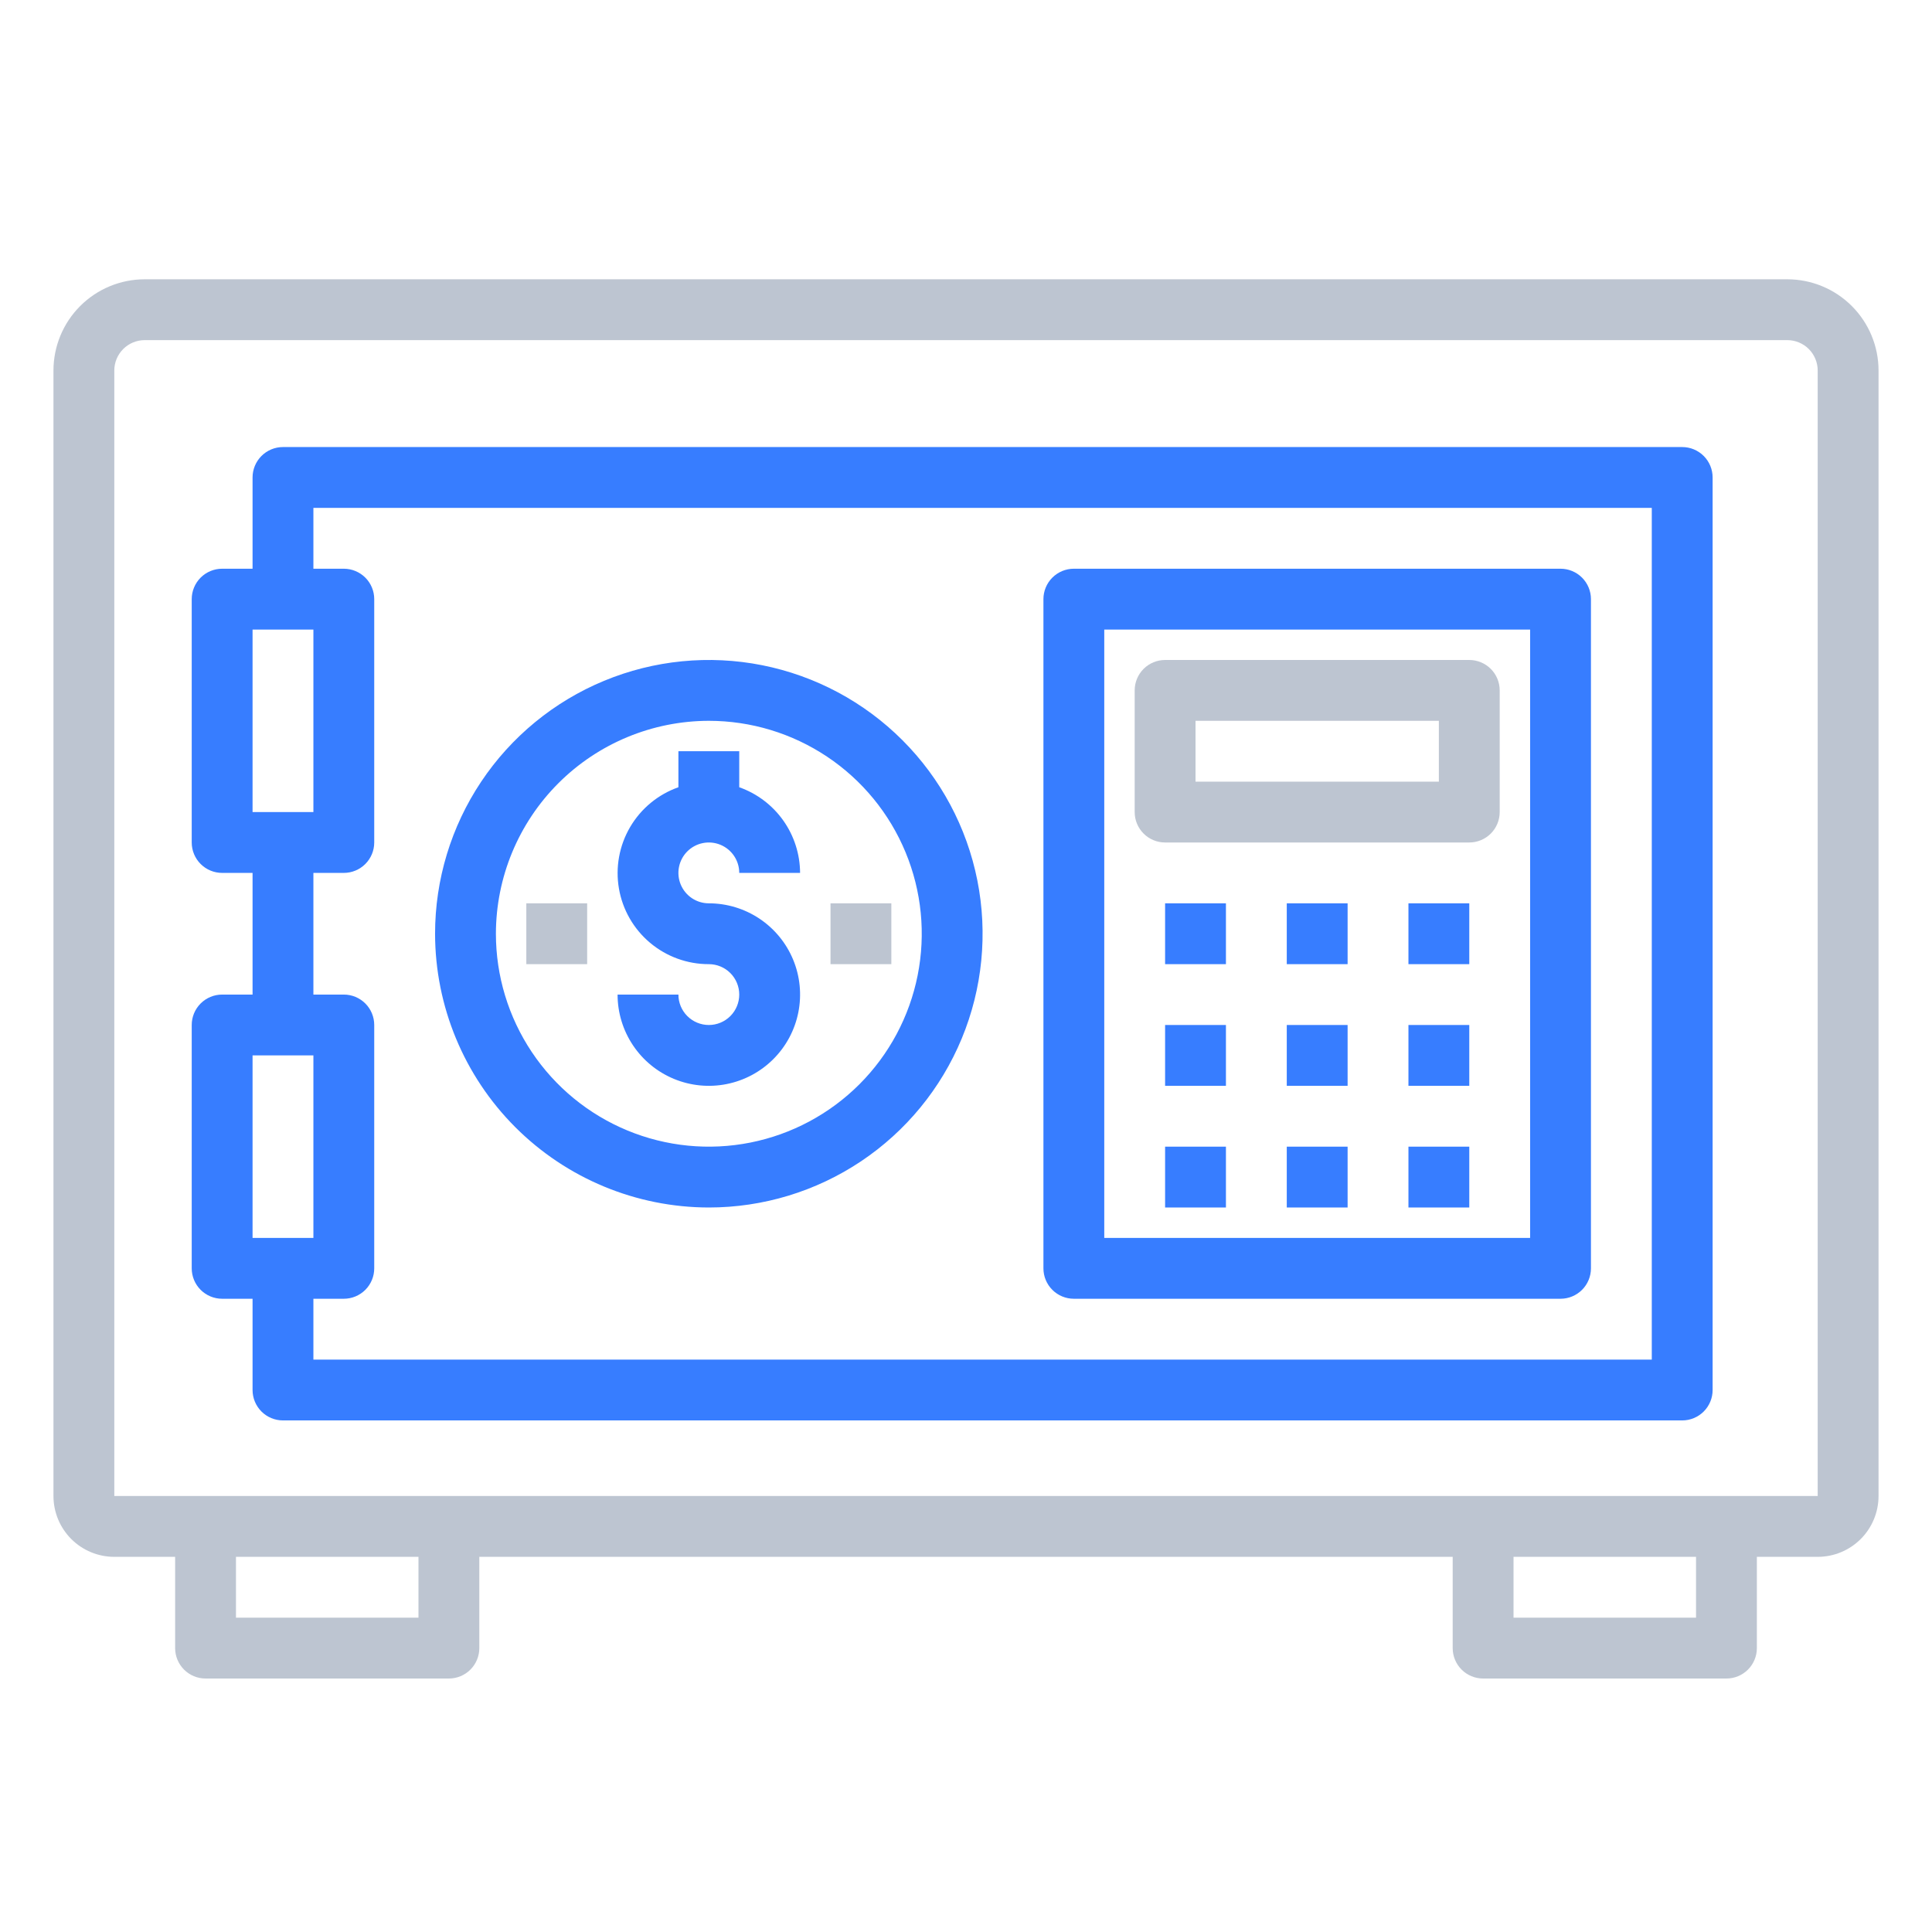
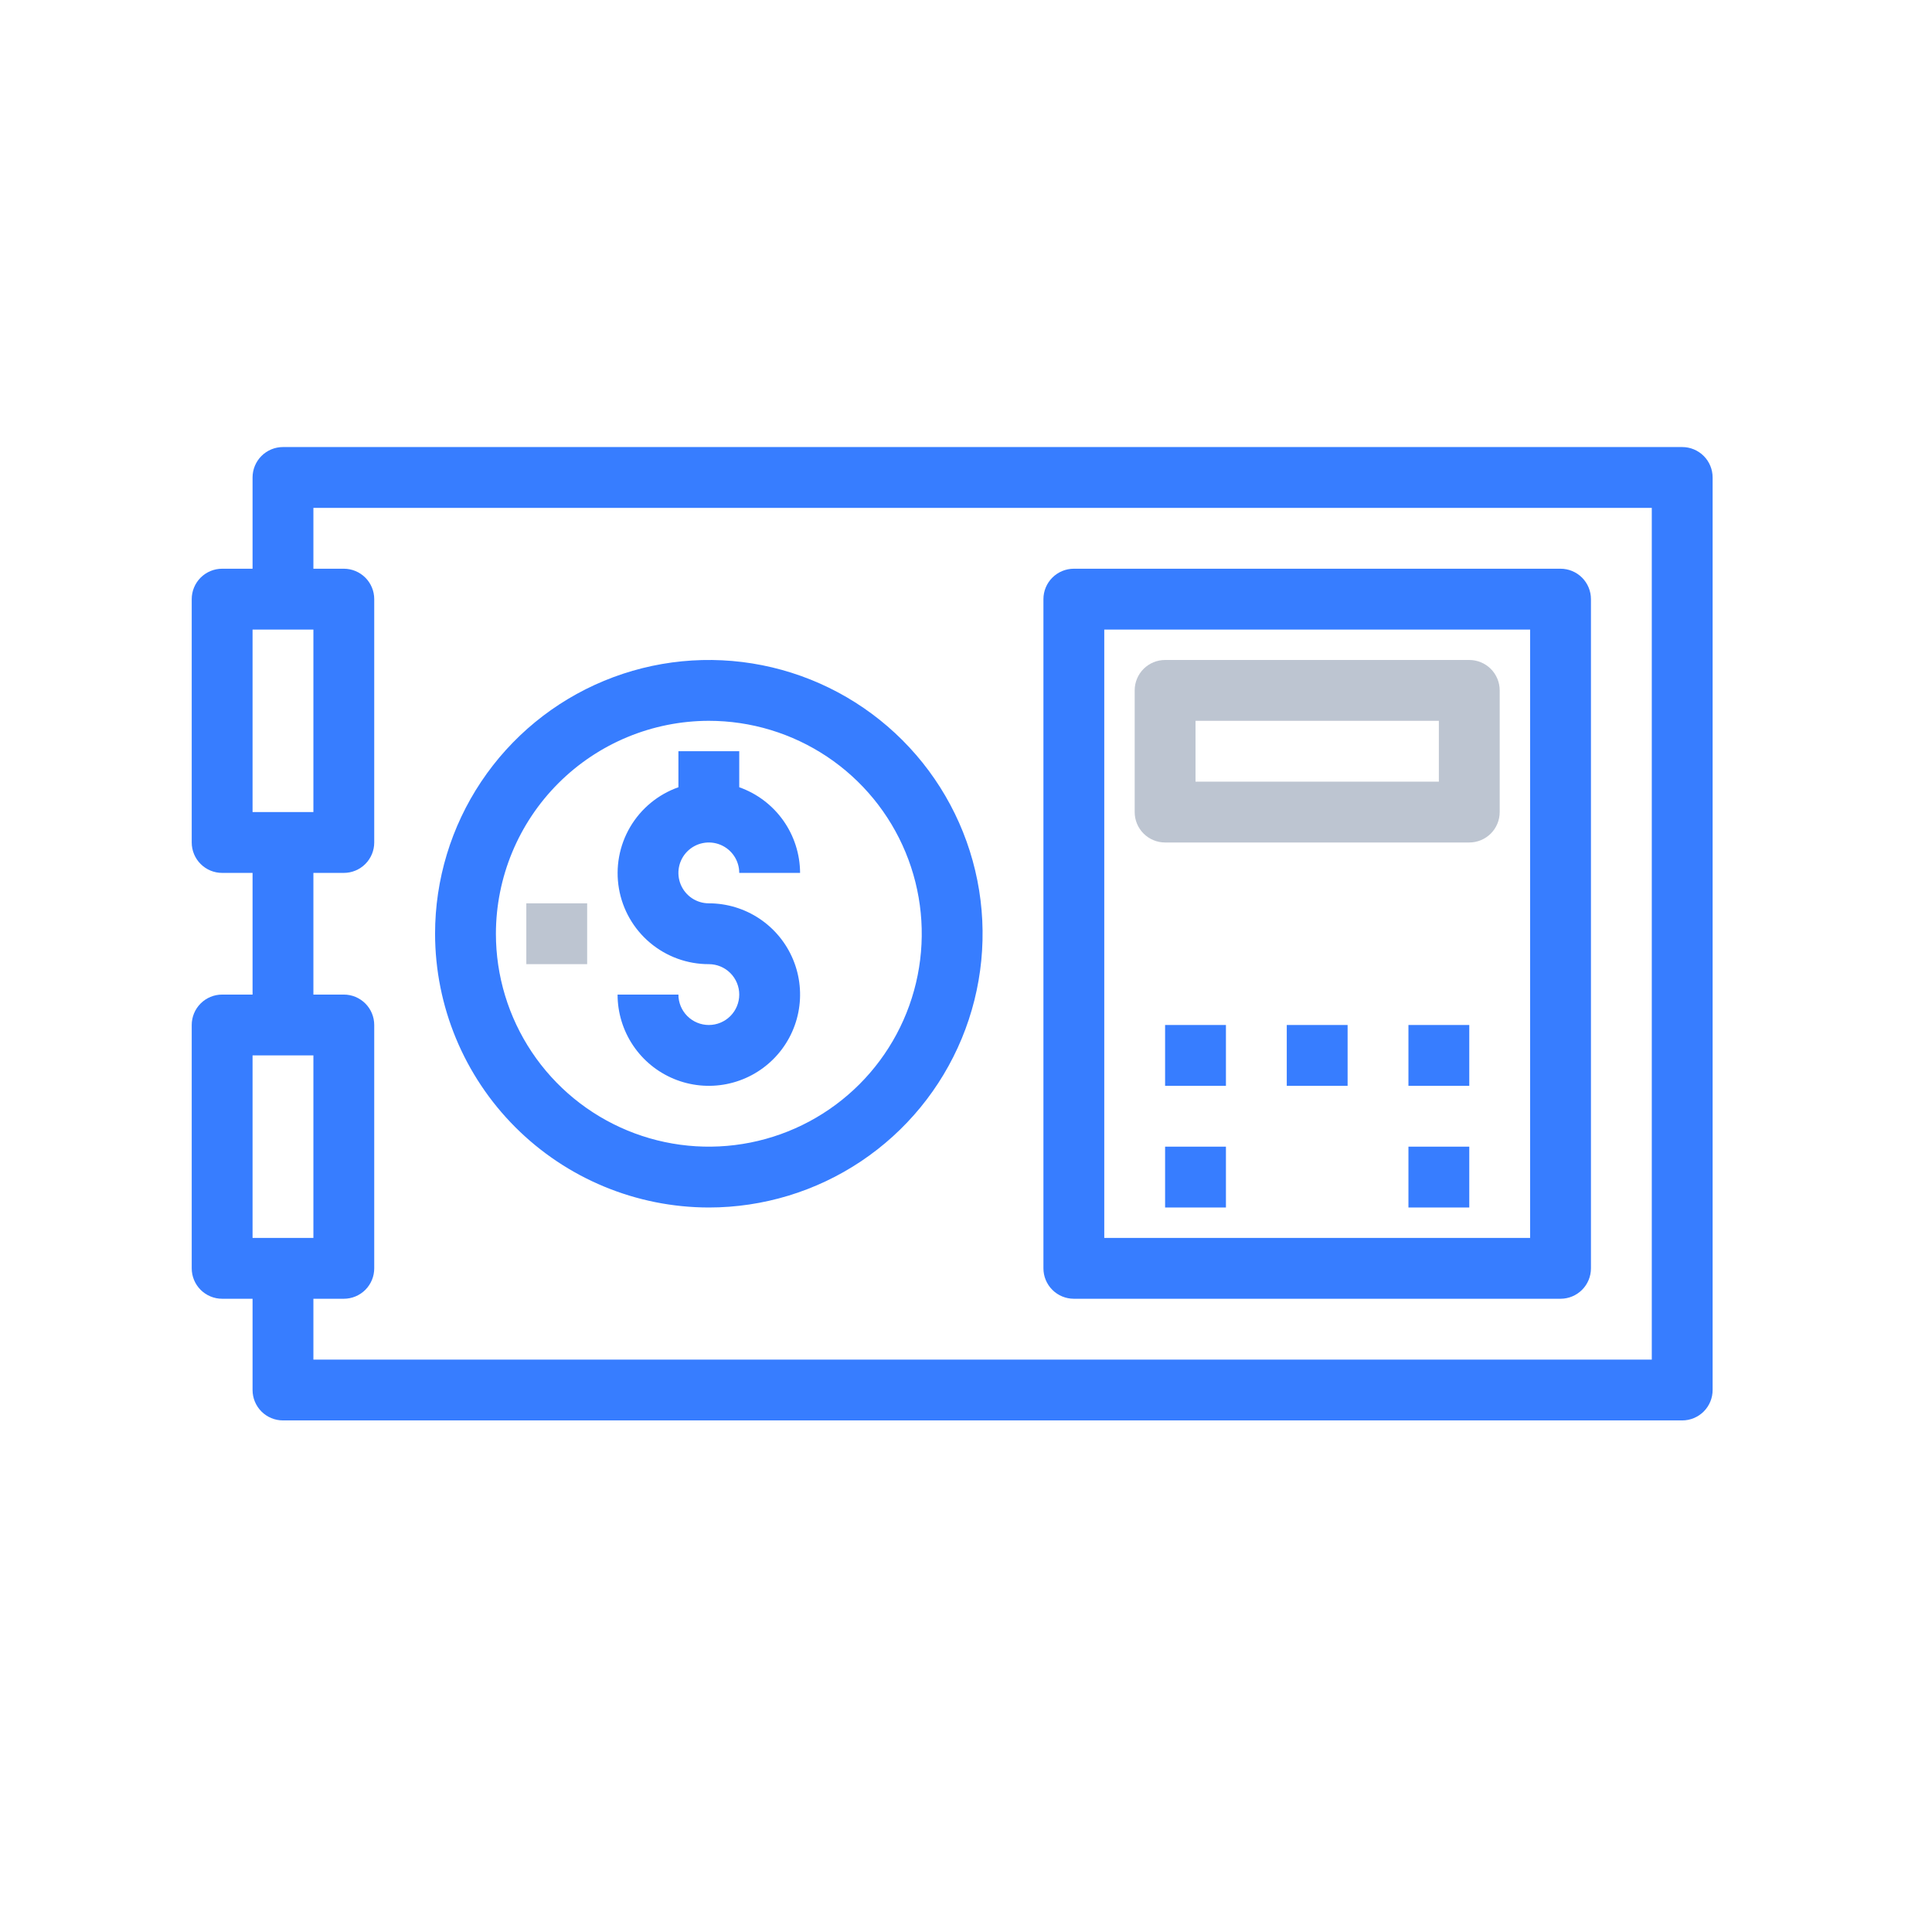
<svg xmlns="http://www.w3.org/2000/svg" width="262" height="262" viewBox="0 0 262 262" fill="none">
-   <path d="M242.375 37.875H19.625C16.343 37.875 13.195 39.179 10.875 41.5C8.554 43.82 7.25 46.968 7.25 50.25V202.875C7.25 205.063 8.119 207.161 9.666 208.709C11.213 210.256 13.312 211.125 15.5 211.125H23.75V223.5C23.75 224.594 24.185 225.643 24.958 226.417C25.732 227.19 26.781 227.625 27.875 227.625H60.875C61.969 227.625 63.018 227.19 63.792 226.417C64.565 225.643 65 224.594 65 223.5V211.125H197V223.5C197 224.594 197.435 225.643 198.208 226.417C198.982 227.19 200.031 227.625 201.125 227.625H234.125C235.219 227.625 236.268 227.19 237.042 226.417C237.815 225.643 238.25 224.594 238.25 223.5V211.125H246.5C248.688 211.125 250.786 210.256 252.334 208.709C253.881 207.161 254.75 205.063 254.75 202.875V50.25C254.75 46.968 253.446 43.82 251.125 41.5C248.805 39.179 245.657 37.875 242.375 37.875V37.875ZM56.75 219.375H32V211.125H56.75V219.375ZM230 219.375H205.25V211.125H230V219.375ZM15.5 202.875V50.25C15.5 49.156 15.935 48.107 16.708 47.333C17.482 46.56 18.531 46.125 19.625 46.125H242.375C243.469 46.125 244.518 46.56 245.292 47.333C246.065 48.107 246.5 49.156 246.5 50.25V202.875H15.5Z" fill="#BDC5D1" />
  <path d="M228.125 60.625H38.375C37.281 60.625 36.232 61.06 35.458 61.833C34.685 62.607 34.25 63.656 34.25 64.75V77.125H30.125C29.031 77.125 27.982 77.56 27.208 78.333C26.435 79.107 26 80.156 26 81.25V114.25C26 115.344 26.435 116.393 27.208 117.167C27.982 117.94 29.031 118.375 30.125 118.375H34.25V134.875H30.125C29.031 134.875 27.982 135.31 27.208 136.083C26.435 136.857 26 137.906 26 139V172C26 173.094 26.435 174.143 27.208 174.917C27.982 175.69 29.031 176.125 30.125 176.125H34.25V188.5C34.25 189.594 34.685 190.643 35.458 191.417C36.232 192.19 37.281 192.625 38.375 192.625H228.125C229.219 192.625 230.268 192.19 231.042 191.417C231.815 190.643 232.25 189.594 232.25 188.5V64.75C232.25 63.656 231.815 62.607 231.042 61.833C230.268 61.06 229.219 60.625 228.125 60.625ZM34.25 85.375H42.5V110.125H34.25V85.375ZM34.25 143.125H42.5V167.875H34.25V143.125ZM224 184.375H42.5V176.125H46.625C47.719 176.125 48.768 175.69 49.542 174.917C50.315 174.143 50.75 173.094 50.75 172V139C50.75 137.906 50.315 136.857 49.542 136.083C48.768 135.31 47.719 134.875 46.625 134.875H42.5V118.375H46.625C47.719 118.375 48.768 117.94 49.542 117.167C50.315 116.393 50.75 115.344 50.75 114.25V81.25C50.75 80.156 50.315 79.107 49.542 78.333C48.768 77.56 47.719 77.125 46.625 77.125H42.5V68.875H224V184.375Z" fill="#377DFF" />
  <path d="M199.25 89.5H158C156.906 89.5 155.857 89.935 155.083 90.708C154.31 91.482 153.875 92.531 153.875 93.625V110.125C153.875 111.219 154.31 112.268 155.083 113.042C155.857 113.815 156.906 114.25 158 114.25H199.25C200.344 114.25 201.393 113.815 202.167 113.042C202.94 112.268 203.375 111.219 203.375 110.125V93.625C203.375 92.531 202.94 91.482 202.167 90.708C201.393 89.935 200.344 89.5 199.25 89.5ZM195.125 106H162.125V97.75H195.125V106Z" fill="#BDC5D1" />
-   <path d="M166.25 122.5H158V130.75H166.25V122.5Z" fill="#377DFF" />
-   <path d="M182.75 122.5H174.5V130.75H182.75V122.5Z" fill="#377DFF" />
-   <path d="M199.25 122.5H191V130.75H199.25V122.5Z" fill="#377DFF" />
+   <path d="M182.75 122.5H174.5V130.75V122.5Z" fill="#377DFF" />
  <path d="M166.25 139H158V147.25H166.25V139Z" fill="#377DFF" />
  <path d="M182.75 139H174.5V147.25H182.75V139Z" fill="#377DFF" />
  <path d="M199.25 139H191V147.25H199.25V139Z" fill="#377DFF" />
  <path d="M166.25 155.5H158V163.75H166.25V155.5Z" fill="#377DFF" />
-   <path d="M182.75 155.5H174.5V163.75H182.75V155.5Z" fill="#377DFF" />
  <path d="M199.25 155.5H191V163.75H199.25V155.5Z" fill="#377DFF" />
  <path d="M145.625 176.125H211.625C212.719 176.125 213.768 175.69 214.542 174.917C215.315 174.143 215.75 173.094 215.75 172V81.25C215.75 80.156 215.315 79.107 214.542 78.333C213.768 77.56 212.719 77.125 211.625 77.125H145.625C144.531 77.125 143.482 77.56 142.708 78.333C141.935 79.107 141.5 80.156 141.5 81.25V172C141.5 173.094 141.935 174.143 142.708 174.917C143.482 175.69 144.531 176.125 145.625 176.125ZM149.75 85.375H207.5V167.875H149.75V85.375Z" fill="#377DFF" />
  <path d="M96.125 139C95.031 139 93.982 138.565 93.208 137.792C92.435 137.018 92 135.969 92 134.875H83.75C83.75 137.323 84.476 139.715 85.836 141.75C87.195 143.785 89.128 145.371 91.389 146.308C93.65 147.245 96.139 147.49 98.539 147.012C100.94 146.535 103.145 145.356 104.875 143.625C106.606 141.895 107.785 139.69 108.262 137.289C108.74 134.889 108.495 132.401 107.558 130.139C106.621 127.878 105.035 125.945 103 124.586C100.965 123.226 98.573 122.5 96.125 122.5C95.309 122.5 94.512 122.258 93.833 121.805C93.155 121.352 92.626 120.707 92.314 119.954C92.002 119.2 91.92 118.37 92.079 117.57C92.238 116.77 92.631 116.035 93.208 115.458C93.785 114.881 94.52 114.488 95.32 114.329C96.12 114.17 96.95 114.252 97.704 114.564C98.457 114.876 99.102 115.405 99.555 116.083C100.008 116.762 100.25 117.559 100.25 118.375H108.5C108.489 115.825 107.691 113.34 106.214 111.261C104.738 109.181 102.654 107.609 100.25 106.759V101.875H92V106.759C89.25 107.728 86.931 109.638 85.455 112.153C83.979 114.667 83.44 117.622 83.934 120.496C84.428 123.369 85.923 125.975 88.154 127.852C90.386 129.729 93.209 130.756 96.125 130.75C97.219 130.75 98.268 131.185 99.042 131.958C99.815 132.732 100.25 133.781 100.25 134.875C100.25 135.969 99.815 137.018 99.042 137.792C98.268 138.565 97.219 139 96.125 139Z" fill="#377DFF" />
  <path d="M96.125 163.75C103.468 163.75 110.645 161.573 116.751 157.493C122.856 153.414 127.614 147.616 130.424 140.832C133.234 134.048 133.969 126.584 132.537 119.382C131.104 112.181 127.568 105.566 122.376 100.374C117.184 95.182 110.569 91.646 103.368 90.213C96.166 88.781 88.702 89.516 81.918 92.326C75.134 95.136 69.336 99.894 65.257 105.999C61.177 112.105 59 119.282 59 126.625C59.011 136.468 62.926 145.904 69.886 152.864C76.846 159.824 86.282 163.739 96.125 163.75ZM96.125 97.75C101.836 97.75 107.419 99.444 112.167 102.616C116.916 105.789 120.617 110.299 122.802 115.575C124.988 120.851 125.559 126.657 124.445 132.258C123.331 137.859 120.581 143.004 116.543 147.043C112.504 151.081 107.359 153.831 101.758 154.945C96.157 156.059 90.351 155.488 85.075 153.302C79.799 151.117 75.289 147.416 72.116 142.667C68.944 137.919 67.25 132.336 67.25 126.625C67.26 118.97 70.305 111.631 75.718 106.218C81.131 100.805 88.47 97.76 96.125 97.75V97.75Z" fill="#377DFF" />
-   <path d="M120.875 122.5H112.625V130.75H120.875V122.5Z" fill="#BDC5D1" />
  <path d="M79.625 122.5H71.375V130.75H79.625V122.5Z" fill="#BDC5D1" />
</svg>